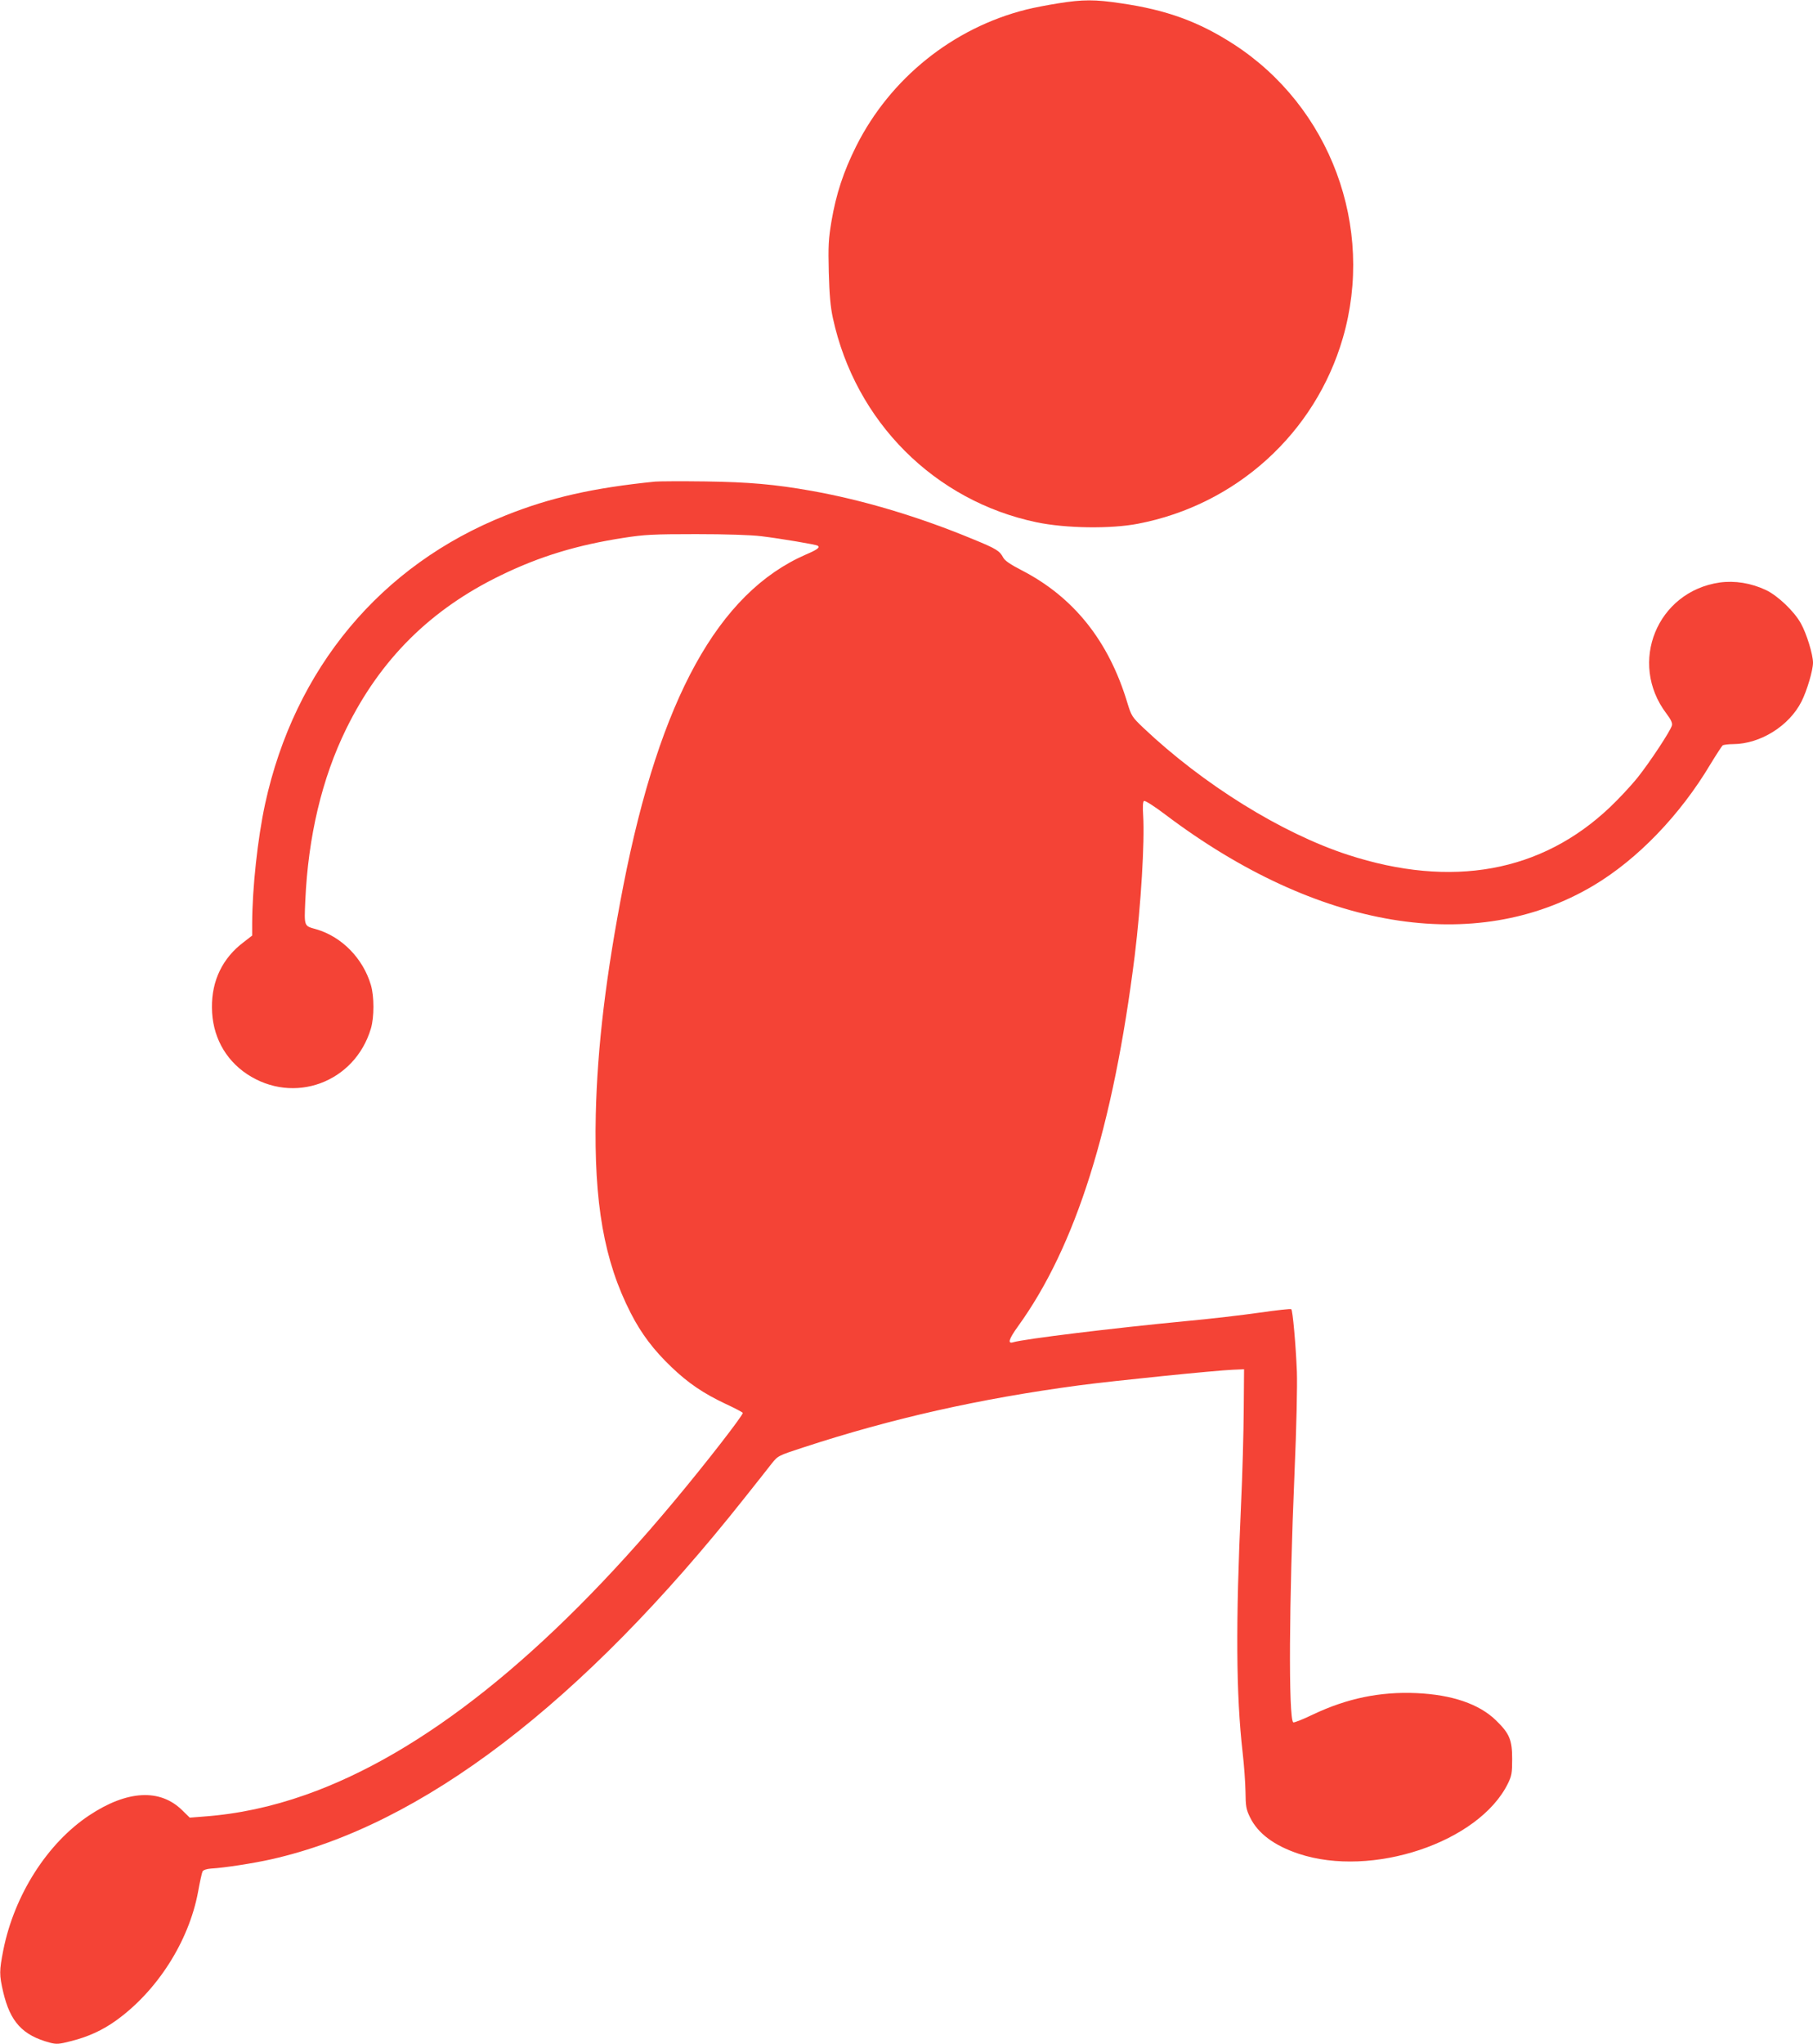
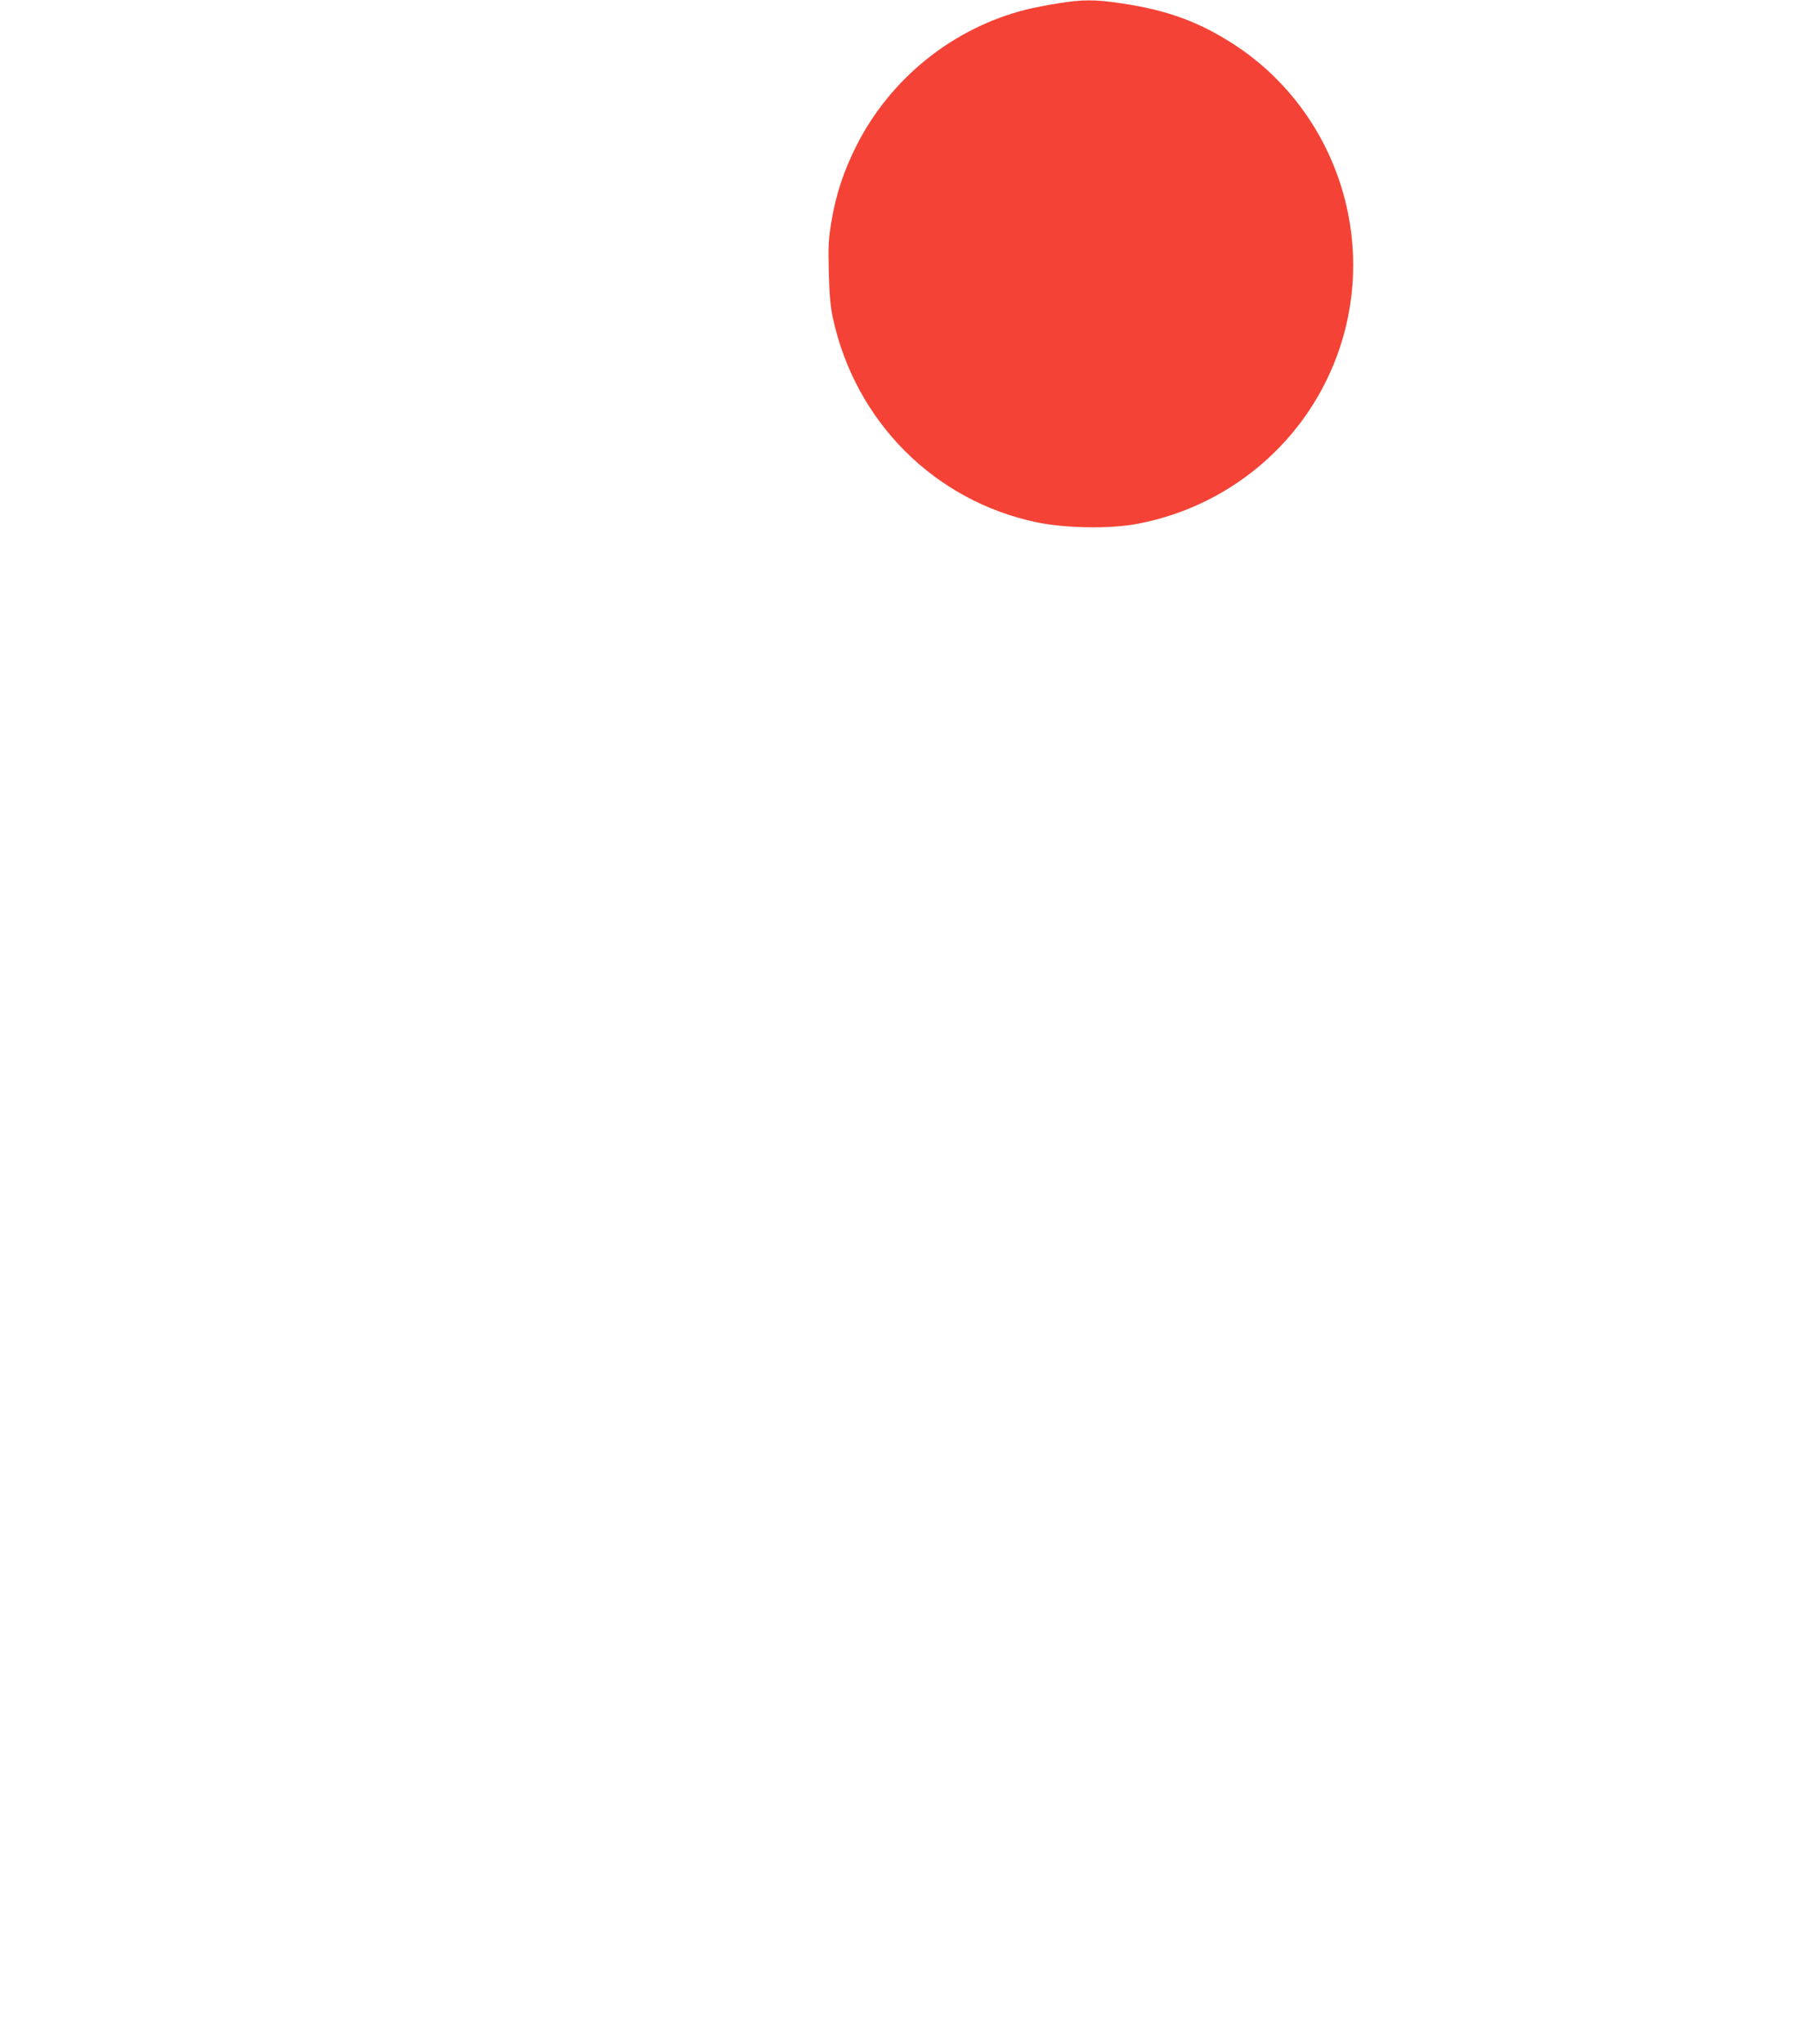
<svg xmlns="http://www.w3.org/2000/svg" version="1.0" width="1136pt" height="1280pt" viewBox="0 0 1136 1280" preserveAspectRatio="xMidYMid meet">
  <g transform="translate(0,1280) scale(0.1,-0.1)" fill="#f44336" stroke="none">
    <path d="M6630 12779 c-63 -10 -153 -27 -200 -39 -459 -115 -852 -431 -1065 -855 -80 -160 -126 -300 -155 -470 -19 -113 -21 -155 -17 -320 4 -141 10 -215 26 -288 141 -648 637 -1144 1277 -1278 184 -38 462 -42 634 -9 616 118 1111 567 1284 1163 202 695 -78 1448 -684 1840 -218 141 -421 215 -704 256 -164 25 -241 25 -396 0z" />
-     <path d="M4105 9784 c-387 -39 -657 -100 -935 -211 -784 -311 -1324 -959 -1509 -1808 -47 -218 -80 -525 -81 -747 l0 -77 -53 -41 c-132 -99 -201 -241 -199 -410 1 -174 80 -323 219 -416 293 -195 676 -54 777 285 21 70 21 202 0 272 -49 167 -183 304 -344 350 -76 21 -74 16 -67 180 18 400 104 764 256 1074 215 438 531 751 973 964 241 117 475 188 767 233 128 20 183 23 451 23 191 0 344 -5 410 -13 123 -15 341 -52 353 -59 17 -11 -1 -25 -74 -56 -548 -239 -914 -903 -1143 -2072 -109 -559 -163 -1009 -173 -1435 -12 -555 52 -917 219 -1243 66 -129 143 -231 254 -337 105 -101 201 -166 341 -232 56 -26 104 -51 107 -56 6 -10 -228 -312 -433 -557 -803 -962 -1576 -1578 -2306 -1835 -213 -75 -421 -120 -638 -136 l-88 -7 -47 46 c-139 137 -345 126 -582 -31 -263 -174 -470 -499 -539 -843 -26 -132 -26 -156 -1 -264 44 -187 121 -271 292 -317 42 -11 58 -10 135 10 107 27 195 68 278 127 259 185 458 496 516 807 11 62 24 120 28 128 5 9 25 16 52 18 87 5 266 33 378 58 944 212 1946 976 2966 2263 72 90 148 187 170 215 40 50 41 50 200 102 553 181 1103 305 1725 388 209 28 859 94 965 98 l70 3 -2 -255 c-1 -140 -8 -408 -17 -595 -34 -744 -31 -1188 10 -1549 9 -77 17 -188 18 -246 1 -93 4 -111 29 -162 49 -100 151 -176 304 -227 459 -153 1129 71 1311 439 24 49 27 66 27 155 0 119 -17 159 -100 240 -106 104 -277 162 -500 172 -228 10 -435 -33 -648 -134 -64 -31 -120 -53 -124 -49 -30 29 -26 758 8 1556 13 303 18 551 15 640 -7 173 -26 383 -35 391 -3 4 -91 -6 -196 -21 -104 -15 -316 -40 -470 -54 -448 -43 -1008 -111 -1077 -132 -36 -11 -27 20 30 99 363 502 597 1246 732 2322 39 318 63 714 53 876 -4 58 -2 88 5 93 7 4 66 -34 132 -84 956 -722 1943 -886 2684 -446 277 165 544 442 735 763 36 59 70 111 75 115 6 4 36 8 66 8 170 1 351 114 428 267 34 67 72 195 72 243 0 51 -40 182 -76 246 -42 76 -144 173 -219 209 -94 44 -195 60 -290 47 -392 -57 -574 -502 -334 -820 29 -38 39 -60 35 -75 -8 -33 -138 -230 -217 -329 -39 -48 -115 -130 -170 -182 -430 -409 -993 -511 -1644 -299 -414 135 -906 440 -1282 796 -69 66 -74 73 -99 155 -117 389 -337 663 -663 831 -70 36 -105 60 -115 79 -22 42 -42 55 -186 114 -342 142 -690 246 -1015 304 -230 41 -393 55 -665 59 -151 2 -293 1 -315 -1z" />
  </g>
</svg>